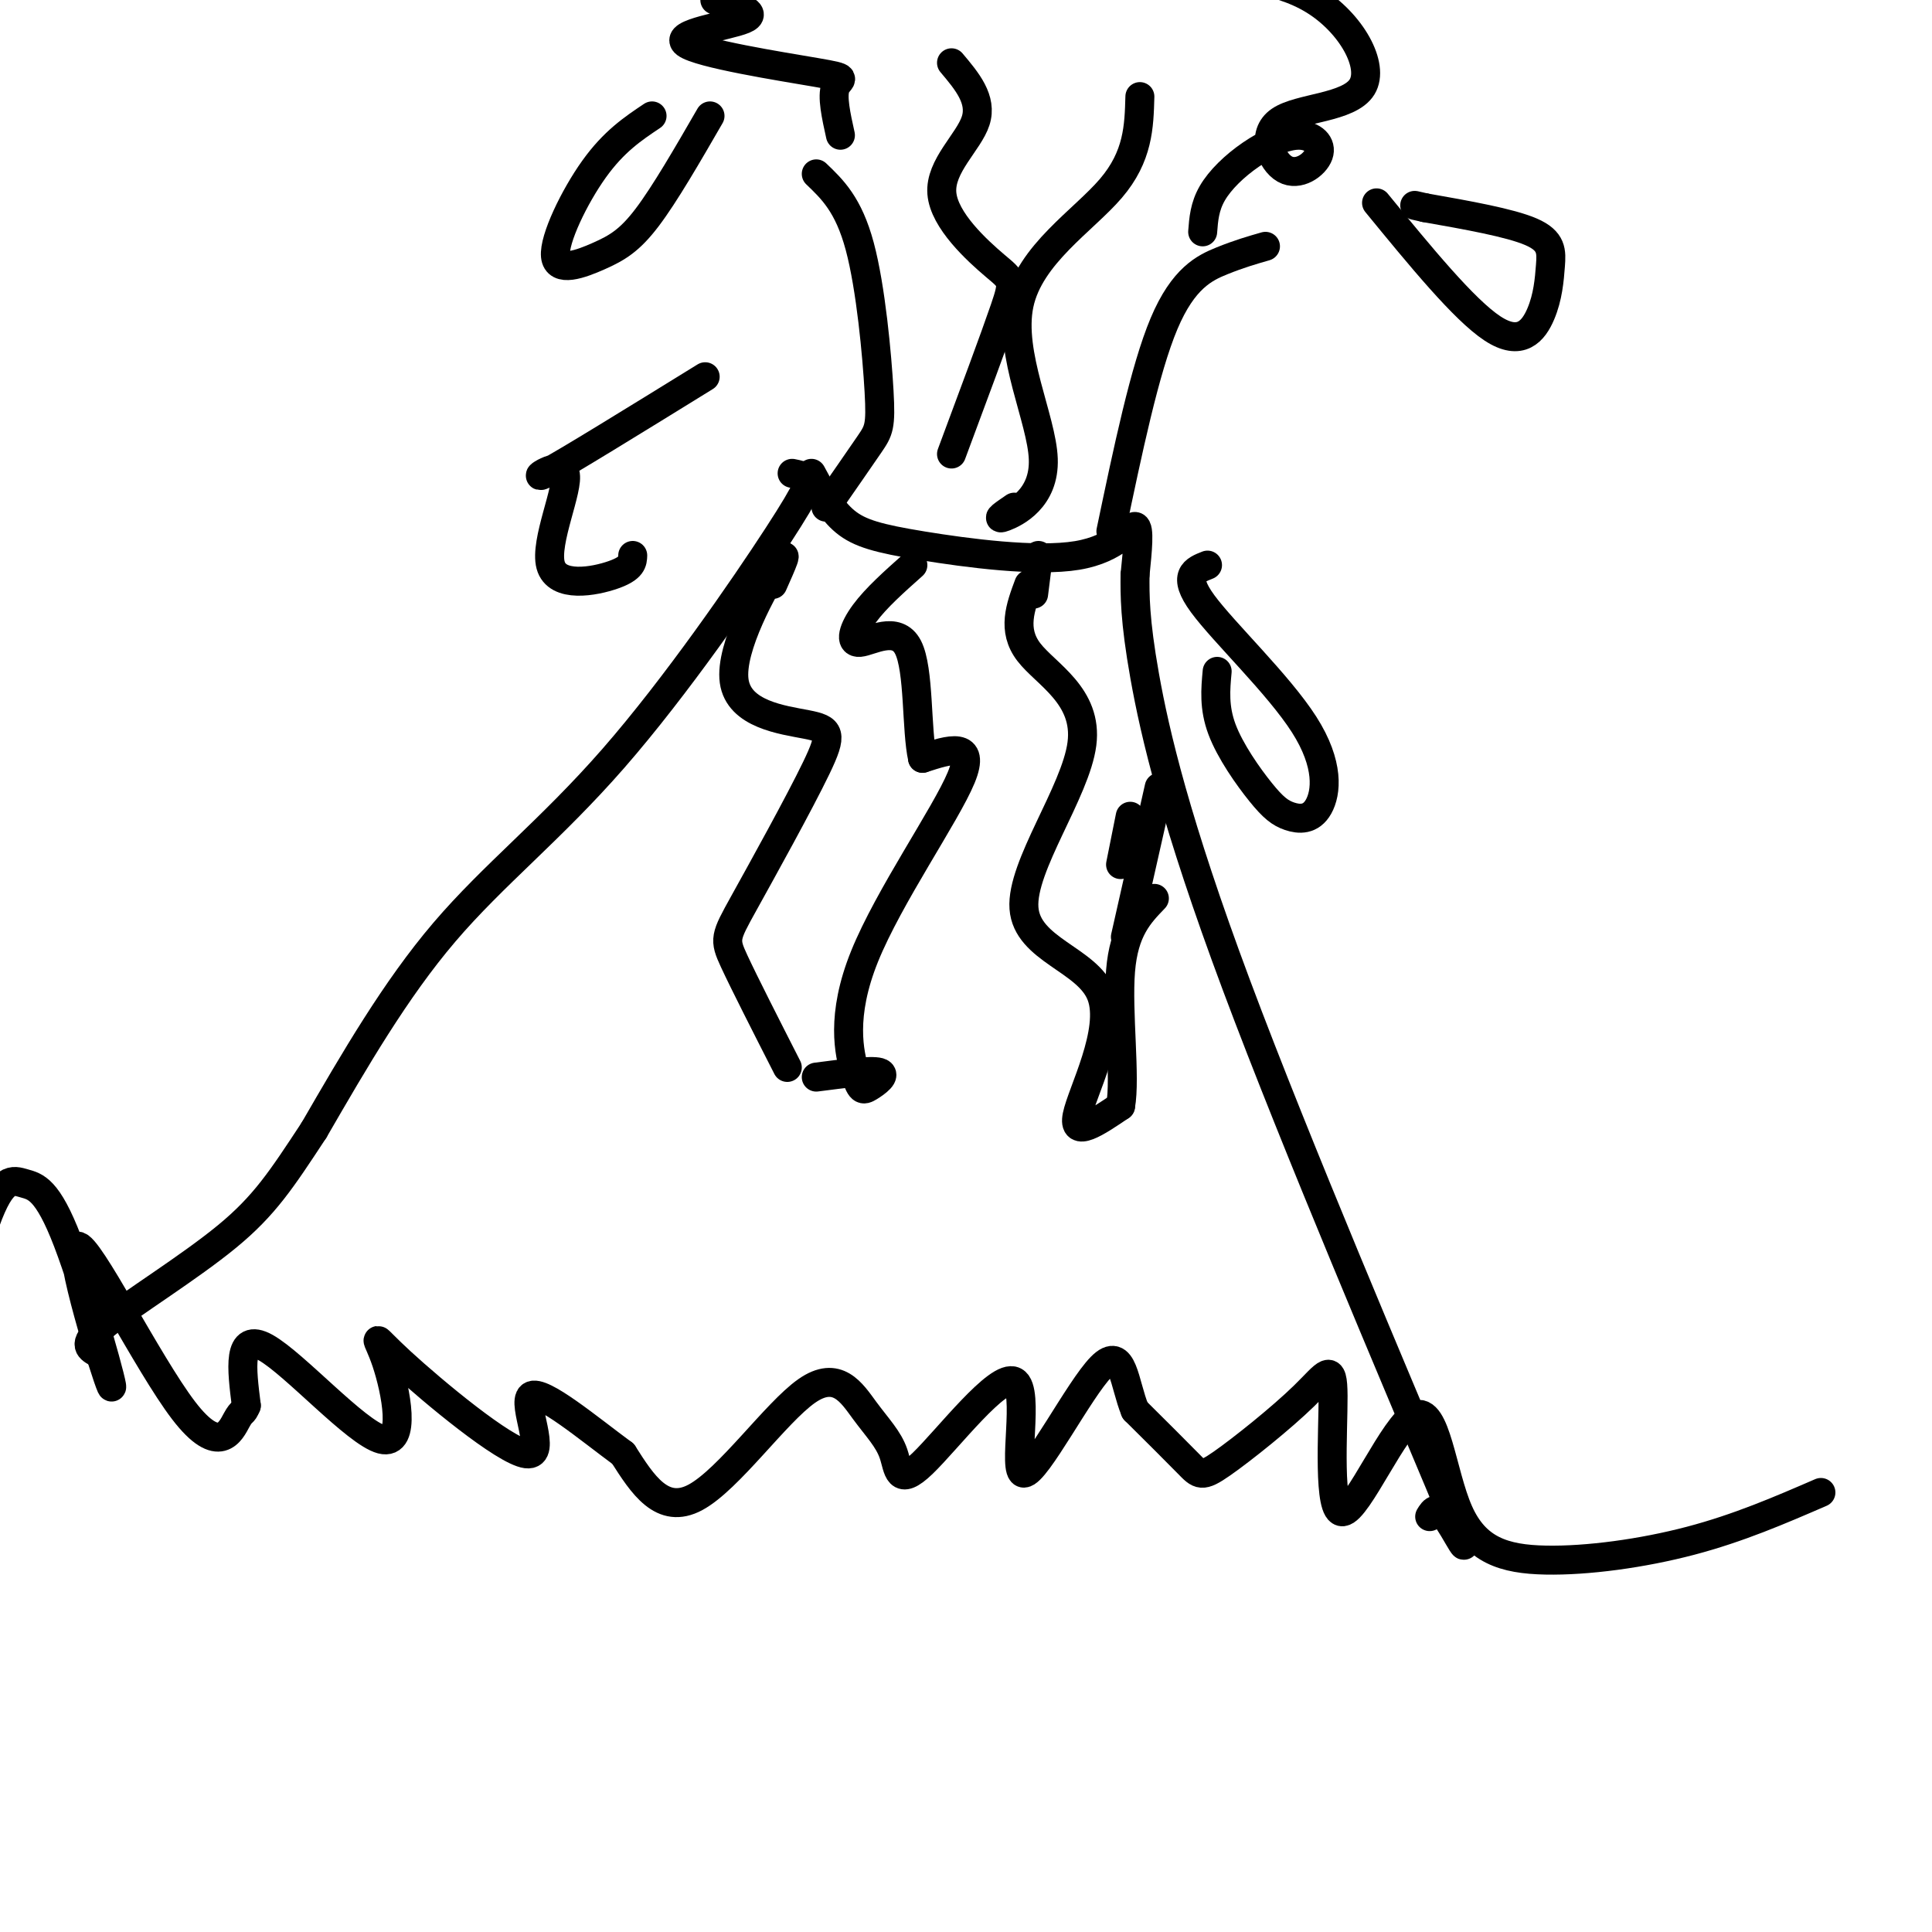
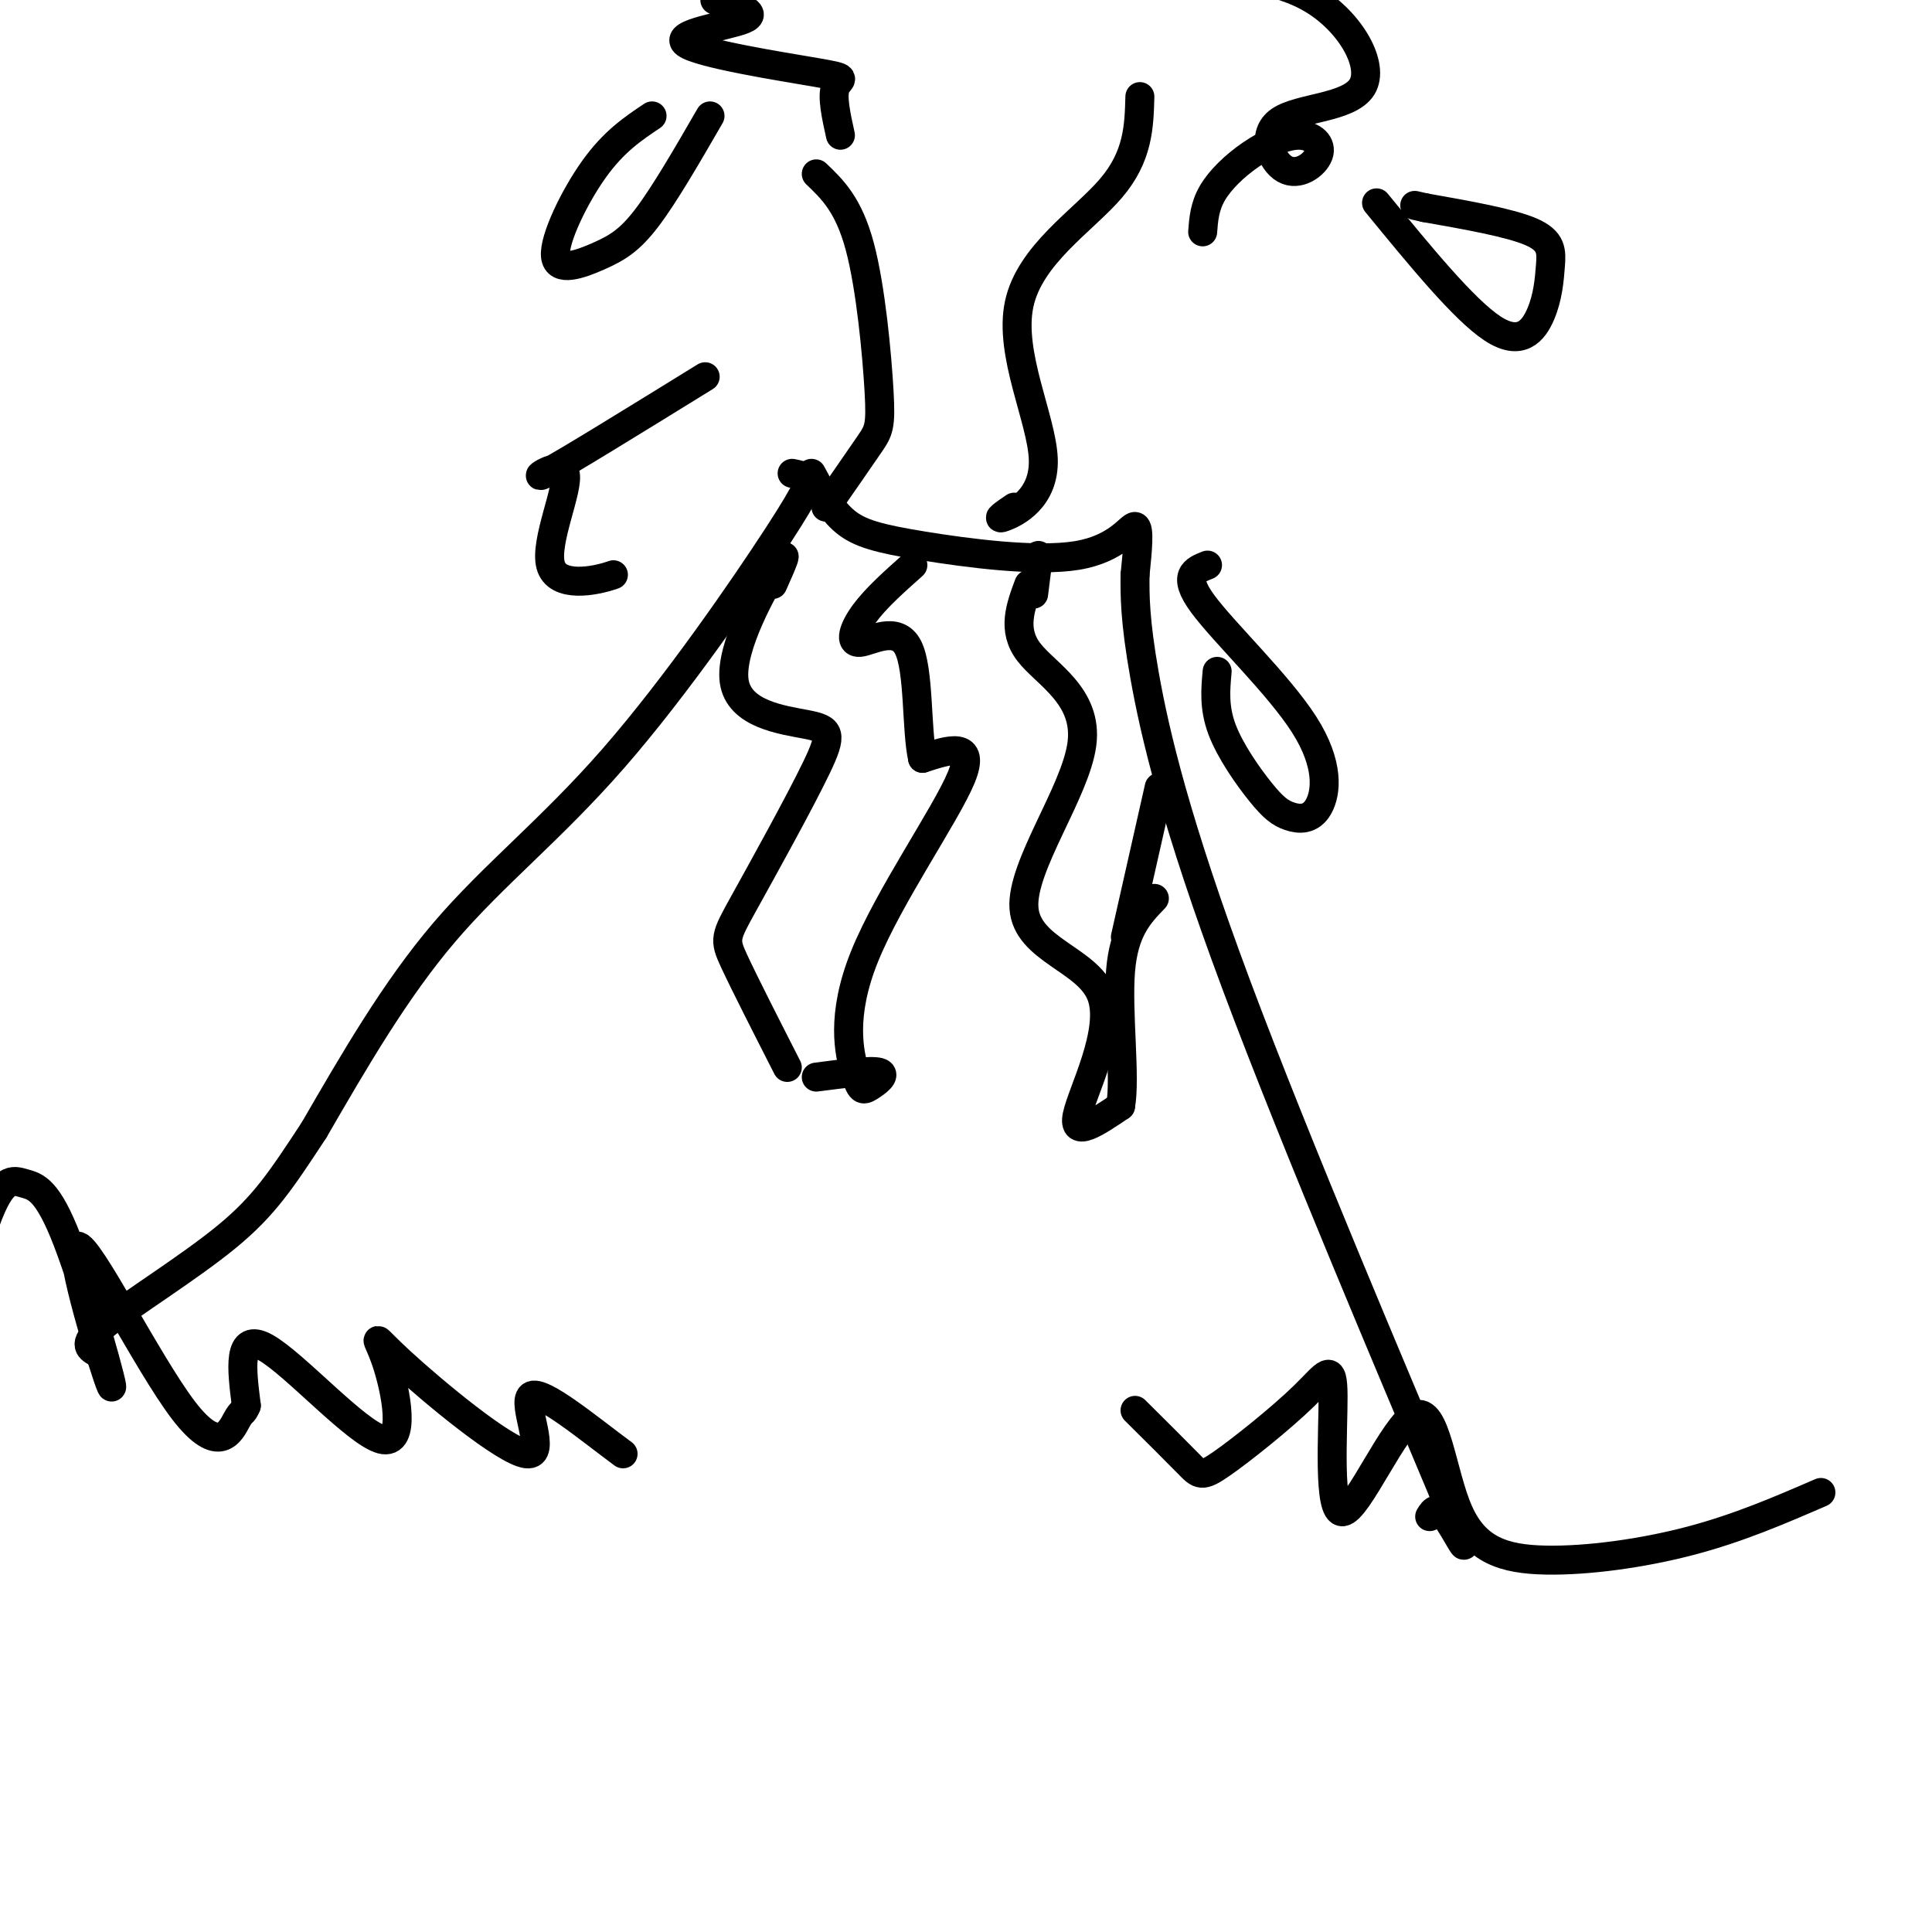
<svg xmlns="http://www.w3.org/2000/svg" viewBox="0 0 400 400" version="1.1">
  <g fill="none" stroke="rgb(0,0,0)" stroke-width="6" stroke-linecap="round" stroke-linejoin="round">
    <path d="M168,98c2.021,3.785 4.041,7.569 7,10c2.959,2.431 6.855,3.507 16,5c9.145,1.493 23.539,3.402 32,2c8.461,-1.402 10.989,-6.115 12,-6c1.011,0.115 0.506,5.057 0,10" />
    <path d="M235,119c-0.030,4.057 -0.105,9.200 2,21c2.105,11.800 6.389,30.256 19,64c12.611,33.744 33.549,82.777 42,103c8.451,20.223 4.415,11.635 2,8c-2.415,-3.635 -3.207,-2.318 -4,-1" />
    <path d="M164,98c1.153,0.236 2.306,0.472 3,1c0.694,0.528 0.928,1.348 -6,12c-6.928,10.652 -21.019,31.137 -34,46c-12.981,14.863 -24.852,24.104 -35,36c-10.148,11.896 -18.574,26.448 -27,41" />
    <path d="M65,234c-6.786,10.321 -10.250,15.625 -18,22c-7.750,6.375 -19.786,13.821 -25,18c-5.214,4.179 -3.607,5.089 -2,6" />
    <path d="M377,309c-8.519,3.690 -17.038,7.379 -27,10c-9.962,2.621 -21.368,4.172 -30,4c-8.632,-0.172 -14.492,-2.068 -18,-10c-3.508,-7.932 -4.666,-21.900 -9,-20c-4.334,1.900 -11.844,19.669 -15,20c-3.156,0.331 -1.959,-16.776 -2,-24c-0.041,-7.224 -1.320,-4.565 -6,0c-4.680,4.565 -12.760,11.037 -17,14c-4.240,2.963 -4.640,2.418 -7,0c-2.360,-2.418 -6.680,-6.709 -11,-11" />
-     <path d="M235,292c-2.272,-5.459 -2.451,-13.606 -7,-9c-4.549,4.606 -13.469,21.964 -16,22c-2.531,0.036 1.328,-17.251 -2,-19c-3.328,-1.749 -13.844,12.040 -19,17c-5.156,4.960 -4.951,1.092 -6,-2c-1.049,-3.092 -3.353,-5.406 -6,-9c-2.647,-3.594 -5.636,-8.468 -12,-4c-6.364,4.468 -16.104,18.276 -23,22c-6.896,3.724 -10.948,-2.638 -15,-9" />
    <path d="M129,301c-6.967,-5.122 -16.885,-13.428 -19,-12c-2.115,1.428 3.572,12.590 -1,12c-4.572,-0.590 -19.402,-12.932 -26,-19c-6.598,-6.068 -4.964,-5.864 -3,0c1.964,5.864 4.260,17.386 -1,16c-5.260,-1.386 -18.074,-15.682 -24,-19c-5.926,-3.318 -4.963,4.341 -4,12" />
    <path d="M51,291c-0.801,1.947 -0.802,0.813 -2,3c-1.198,2.187 -3.592,7.694 -11,-2c-7.408,-9.694 -19.830,-34.591 -22,-34c-2.170,0.591 5.911,26.669 7,29c1.089,2.331 -4.813,-19.085 -9,-30c-4.187,-10.915 -6.658,-11.328 -9,-12c-2.342,-0.672 -4.554,-1.604 -8,8c-3.446,9.604 -8.128,29.744 -10,37c-1.872,7.256 -0.936,1.628 0,-4" />
    <path d="M171,105c3.512,-5.054 7.024,-10.107 9,-13c1.976,-2.893 2.417,-3.625 2,-11c-0.417,-7.375 -1.690,-21.393 -4,-30c-2.310,-8.607 -5.655,-11.804 -9,-15" />
-     <path d="M230,110c3.511,-16.778 7.022,-33.556 11,-43c3.978,-9.444 8.422,-11.556 12,-13c3.578,-1.444 6.289,-2.222 9,-3" />
    <path d="M285,42c9.069,11.073 18.137,22.147 24,26c5.863,3.853 8.520,0.486 10,-3c1.480,-3.486 1.783,-7.093 2,-10c0.217,-2.907 0.348,-5.116 -4,-7c-4.348,-1.884 -13.174,-3.442 -22,-5" />
    <path d="M295,43c-3.667,-0.833 -1.833,-0.417 0,0" />
    <path d="M135,24c-3.952,2.641 -7.904,5.282 -12,11c-4.096,5.718 -8.335,14.512 -8,18c0.335,3.488 5.244,1.670 9,0c3.756,-1.670 6.359,-3.191 10,-8c3.641,-4.809 8.321,-12.904 13,-21" />
    <path d="M174,28c-0.893,-4.035 -1.786,-8.070 -1,-10c0.786,-1.930 3.252,-1.754 -4,-3c-7.252,-1.246 -24.222,-3.912 -27,-6c-2.778,-2.088 8.635,-3.596 12,-5c3.365,-1.404 -1.317,-2.702 -6,-4" />
    <path d="M249,48c0.198,-2.617 0.397,-5.234 2,-8c1.603,-2.766 4.611,-5.680 8,-8c3.389,-2.320 7.158,-4.046 10,-4c2.842,0.046 4.756,1.863 4,4c-0.756,2.137 -4.180,4.595 -7,3c-2.820,-1.595 -5.034,-7.242 -1,-10c4.034,-2.758 14.317,-2.627 17,-7c2.683,-4.373 -2.233,-13.249 -10,-18c-7.767,-4.751 -18.383,-5.375 -29,-6" />
    <path d="M243,-6c-4.500,-1.000 -1.250,-0.500 2,0" />
    <path d="M160,121c1.851,-4.152 3.701,-8.304 1,-4c-2.701,4.304 -9.954,17.064 -9,24c0.954,6.936 10.115,8.046 15,9c4.885,0.954 5.495,1.750 2,9c-3.495,7.250 -11.095,20.952 -15,28c-3.905,7.048 -4.116,7.442 -2,12c2.116,4.558 6.558,13.279 11,22" />
    <path d="M169,223c5.660,-0.736 11.320,-1.472 13,-1c1.680,0.472 -0.619,2.151 -2,3c-1.381,0.849 -1.844,0.867 -3,-3c-1.156,-3.867 -3.003,-11.618 2,-24c5.003,-12.382 16.858,-29.395 20,-37c3.142,-7.605 -2.429,-5.803 -8,-4" />
    <path d="M191,157c-1.327,-5.831 -0.644,-18.408 -3,-23c-2.356,-4.592 -7.750,-1.198 -10,-1c-2.250,0.198 -1.357,-2.801 1,-6c2.357,-3.199 6.179,-6.600 10,-10" />
    <path d="M213,121c-1.754,4.705 -3.509,9.410 0,14c3.509,4.590 12.280,9.064 11,19c-1.280,9.936 -12.611,25.333 -12,34c0.611,8.667 13.165,10.603 16,18c2.835,7.397 -4.047,20.256 -5,25c-0.953,4.744 4.024,1.372 9,-2" />
    <path d="M232,229c1.089,-5.867 -0.689,-19.533 0,-28c0.689,-8.467 3.844,-11.733 7,-15" />
    <path d="M250,117c-2.670,1.045 -5.339,2.090 -1,8c4.339,5.910 15.688,16.687 21,25c5.312,8.313 4.589,14.164 3,17c-1.589,2.836 -4.045,2.657 -6,2c-1.955,-0.657 -3.411,-1.792 -6,-5c-2.589,-3.208 -6.311,-8.488 -8,-13c-1.689,-4.512 -1.344,-8.256 -1,-12" />
-     <path d="M146,78c-14.589,9.006 -29.177,18.013 -33,20c-3.823,1.987 3.120,-3.045 4,0c0.880,3.045 -4.301,14.166 -3,19c1.301,4.834 9.086,3.381 13,2c3.914,-1.381 3.957,-2.691 4,-4" />
-     <path d="M197,94c4.478,-12.014 8.957,-24.029 11,-30c2.043,-5.971 1.651,-5.900 -2,-9c-3.651,-3.100 -10.560,-9.373 -11,-15c-0.440,-5.627 5.589,-10.608 7,-15c1.411,-4.392 -1.794,-8.196 -5,-12" />
+     <path d="M146,78c-14.589,9.006 -29.177,18.013 -33,20c-3.823,1.987 3.120,-3.045 4,0c0.880,3.045 -4.301,14.166 -3,19c1.301,4.834 9.086,3.381 13,2" />
    <path d="M236,20c-0.166,6.183 -0.332,12.367 -6,19c-5.668,6.633 -16.839,13.716 -19,24c-2.161,10.284 4.687,23.769 5,32c0.313,8.231 -5.911,11.209 -8,12c-2.089,0.791 -0.045,-0.604 2,-2" />
    <path d="M215,115c0.000,0.000 -1.000,8.000 -1,8" />
-     <path d="M234,169c0.000,0.000 -2.000,10.000 -2,10" />
    <path d="M233,194c0.000,0.000 7.000,-31.000 7,-31" />
  </g>
</svg>